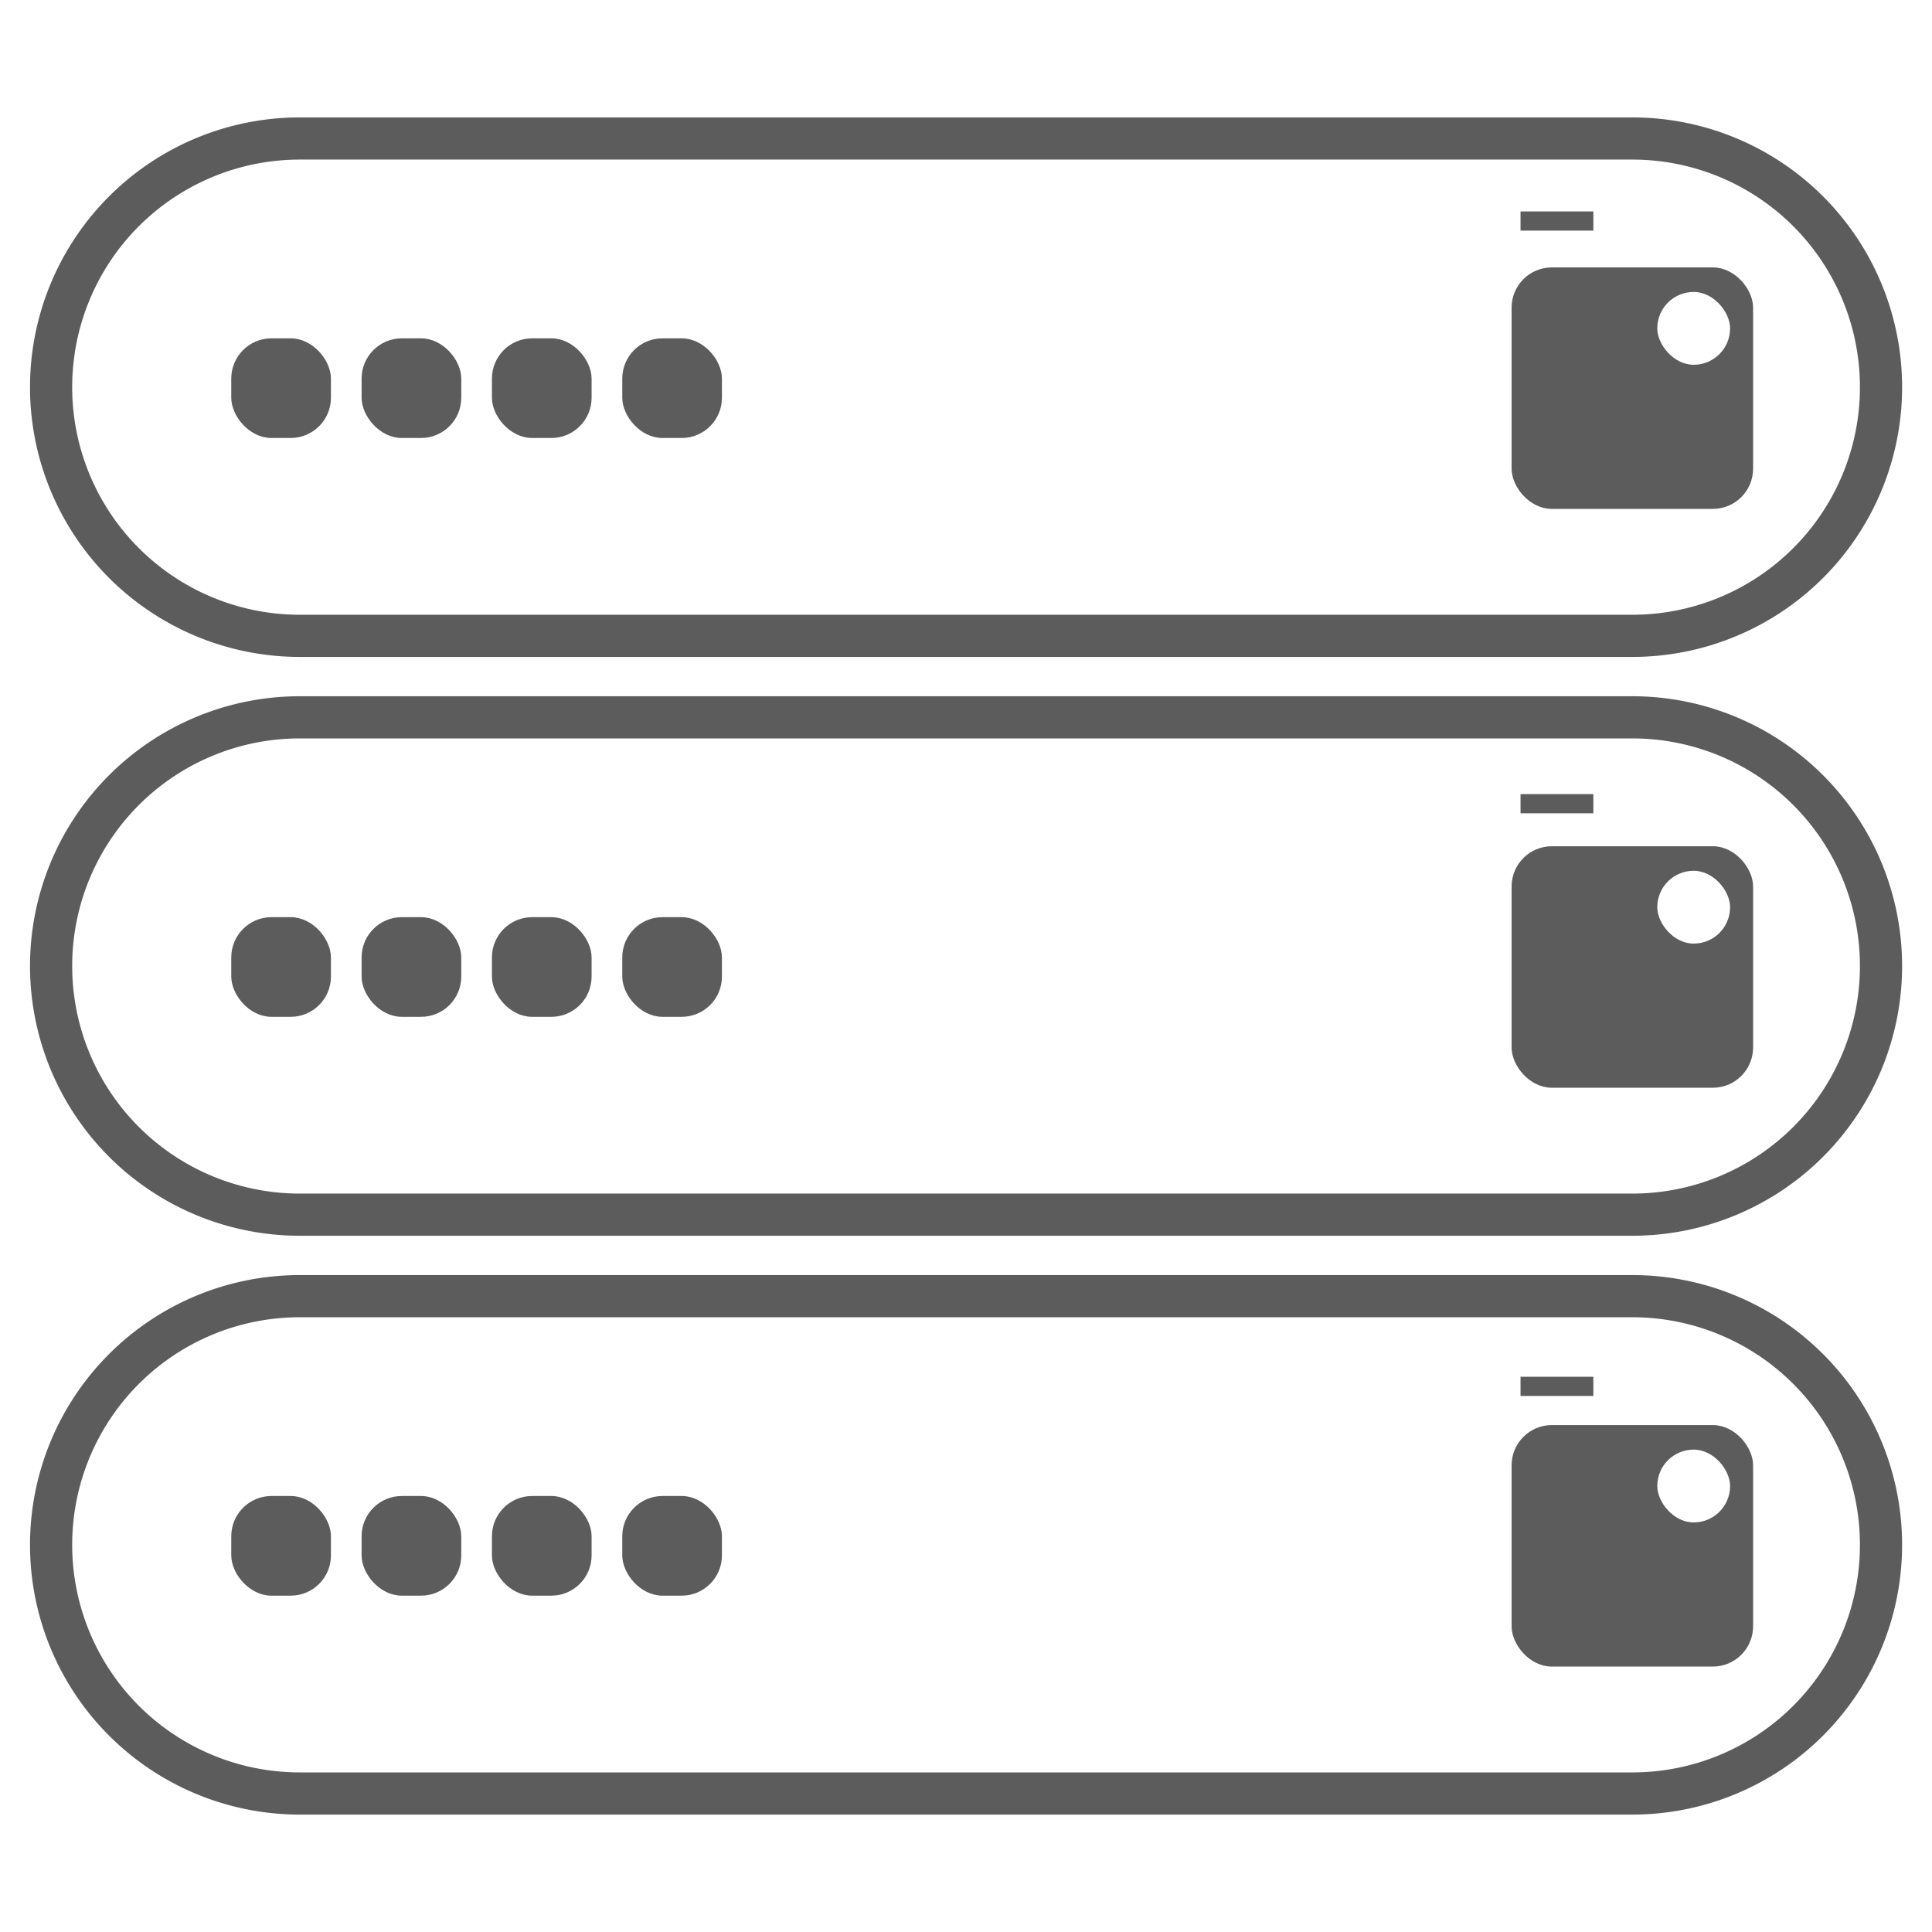
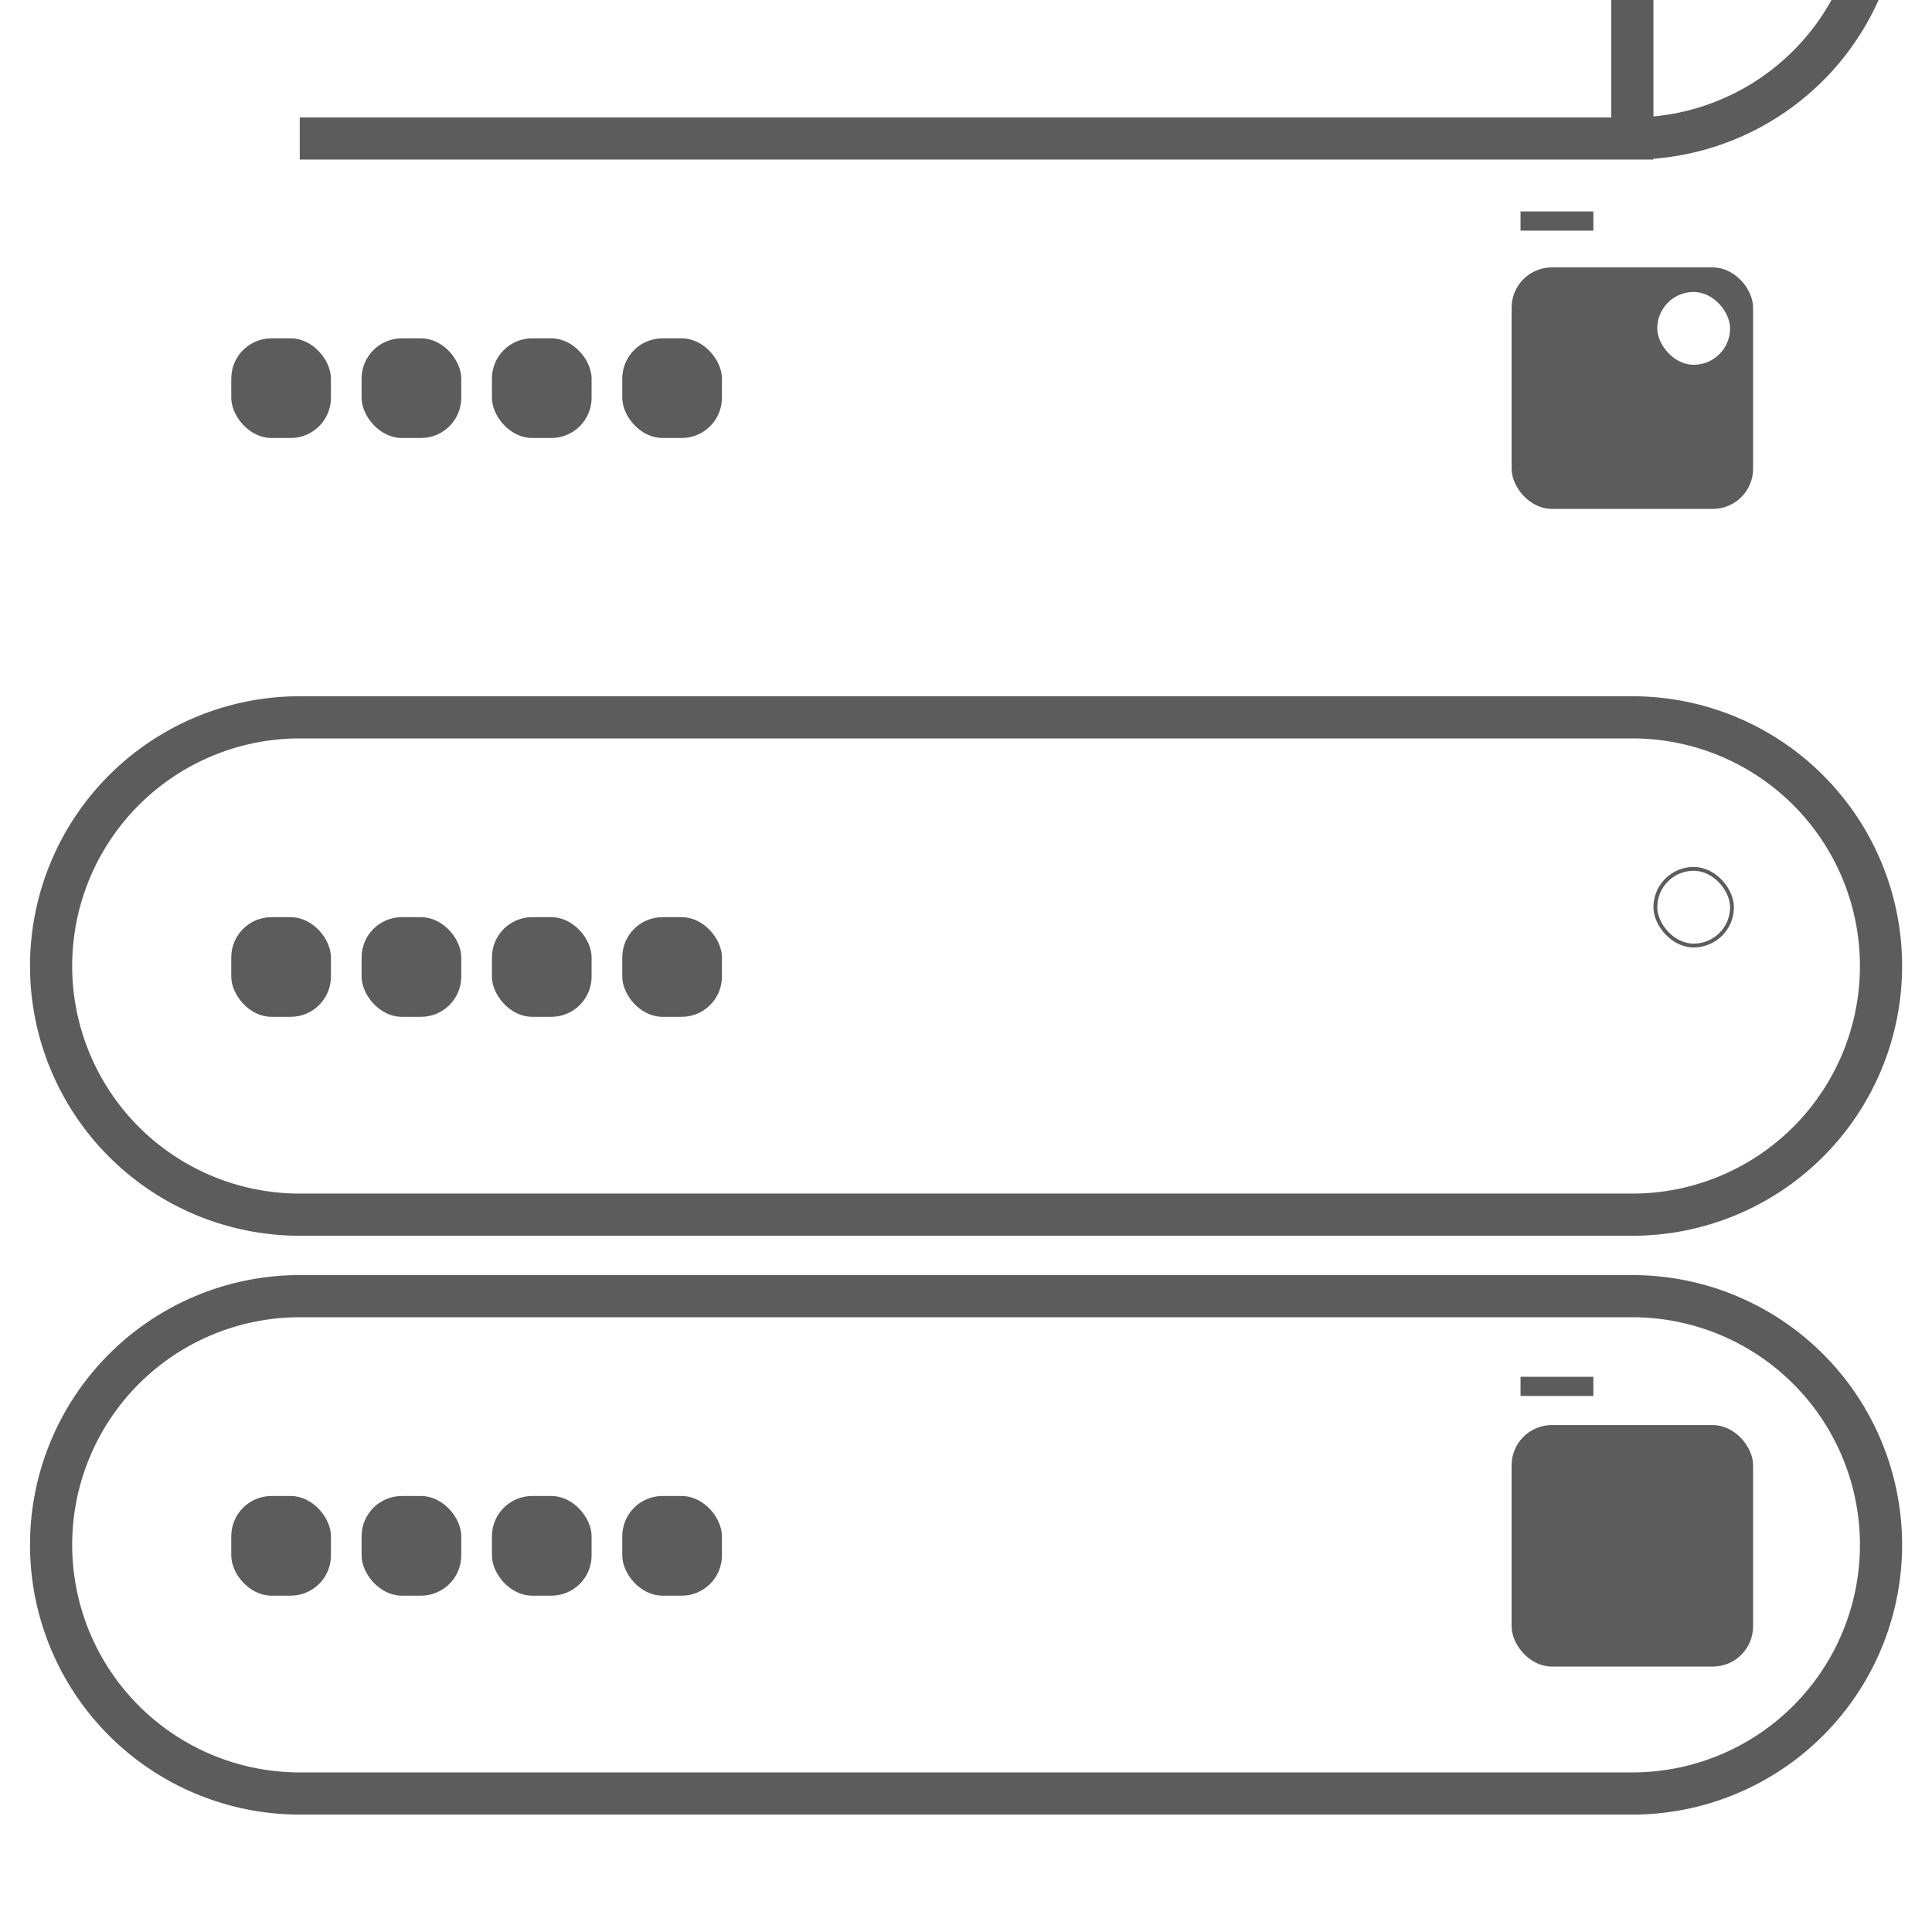
<svg xmlns="http://www.w3.org/2000/svg" id="Layer_1" data-name="Layer 1" viewBox="0 0 504 504">
  <defs>
    <style>.cls-1,.cls-2,.cls-4{fill:#fff;}.cls-2,.cls-3,.cls-4,.cls-5{stroke:#5c5c5c;stroke-miterlimit:10;}.cls-2{stroke-width:11px;}.cls-3{fill:#5c5c5c;}.cls-5{fill:none;stroke-width:5px;}</style>
  </defs>
  <title>infra-servers</title>
-   <rect class="cls-1" width="504" height="504" />
-   <path class="cls-2" d="M426,37.05H78.37a64.87,64.87,0,0,0,0,129.74H426a64.87,64.87,0,0,0,0-129.74Z" transform="translate(-0.17 -0.92)" />
+   <path class="cls-2" d="M426,37.05H78.37H426a64.87,64.87,0,0,0,0-129.74Z" transform="translate(-0.17 -0.92)" />
  <rect class="cls-3" x="60.83" y="88.76" width="25" height="25" rx="10" ry="10" />
  <rect class="cls-3" x="94.83" y="88.76" width="25" height="25" rx="10" ry="10" />
  <rect class="cls-3" x="128.83" y="88.76" width="25" height="25" rx="10" ry="10" />
  <rect class="cls-3" x="162.83" y="88.76" width="25" height="25" rx="10" ry="10" />
  <rect class="cls-3" x="394.83" y="70.26" width="62" height="62" rx="10" ry="10" />
  <rect class="cls-4" x="431.83" y="75.66" width="20" height="20" rx="10" ry="10" />
  <line class="cls-5" x1="396.66" y1="57.66" x2="415.66" y2="57.66" />
  <path class="cls-2" d="M426,188.05H78.37a64.87,64.87,0,0,0,0,129.74H426a64.87,64.87,0,0,0,0-129.74Z" transform="translate(-0.17 -0.92)" />
  <rect class="cls-3" x="60.83" y="239.76" width="25" height="25" rx="10" ry="10" />
  <rect class="cls-3" x="94.83" y="239.76" width="25" height="25" rx="10" ry="10" />
  <rect class="cls-3" x="128.83" y="239.76" width="25" height="25" rx="10" ry="10" />
  <rect class="cls-3" x="162.83" y="239.76" width="25" height="25" rx="10" ry="10" />
-   <rect class="cls-3" x="394.83" y="221.26" width="62" height="62" rx="10" ry="10" />
  <rect class="cls-4" x="431.83" y="226.66" width="20" height="20" rx="10" ry="10" />
-   <line class="cls-5" x1="396.66" y1="209.66" x2="415.66" y2="209.66" />
  <path class="cls-2" d="M426,339.05H78.37a64.87,64.87,0,0,0,0,129.74H426a64.87,64.87,0,0,0,0-129.74Z" transform="translate(-0.17 -0.92)" />
  <rect class="cls-3" x="60.83" y="390.76" width="25" height="25" rx="10" ry="10" />
  <rect class="cls-3" x="94.83" y="390.76" width="25" height="25" rx="10" ry="10" />
  <rect class="cls-3" x="128.83" y="390.76" width="25" height="25" rx="10" ry="10" />
  <rect class="cls-3" x="162.83" y="390.76" width="25" height="25" rx="10" ry="10" />
  <rect class="cls-3" x="394.83" y="372.26" width="62" height="62" rx="10" ry="10" />
-   <rect class="cls-4" x="431.83" y="377.66" width="20" height="20" rx="10" ry="10" />
  <line class="cls-5" x1="396.66" y1="361.66" x2="415.66" y2="361.66" />
</svg>